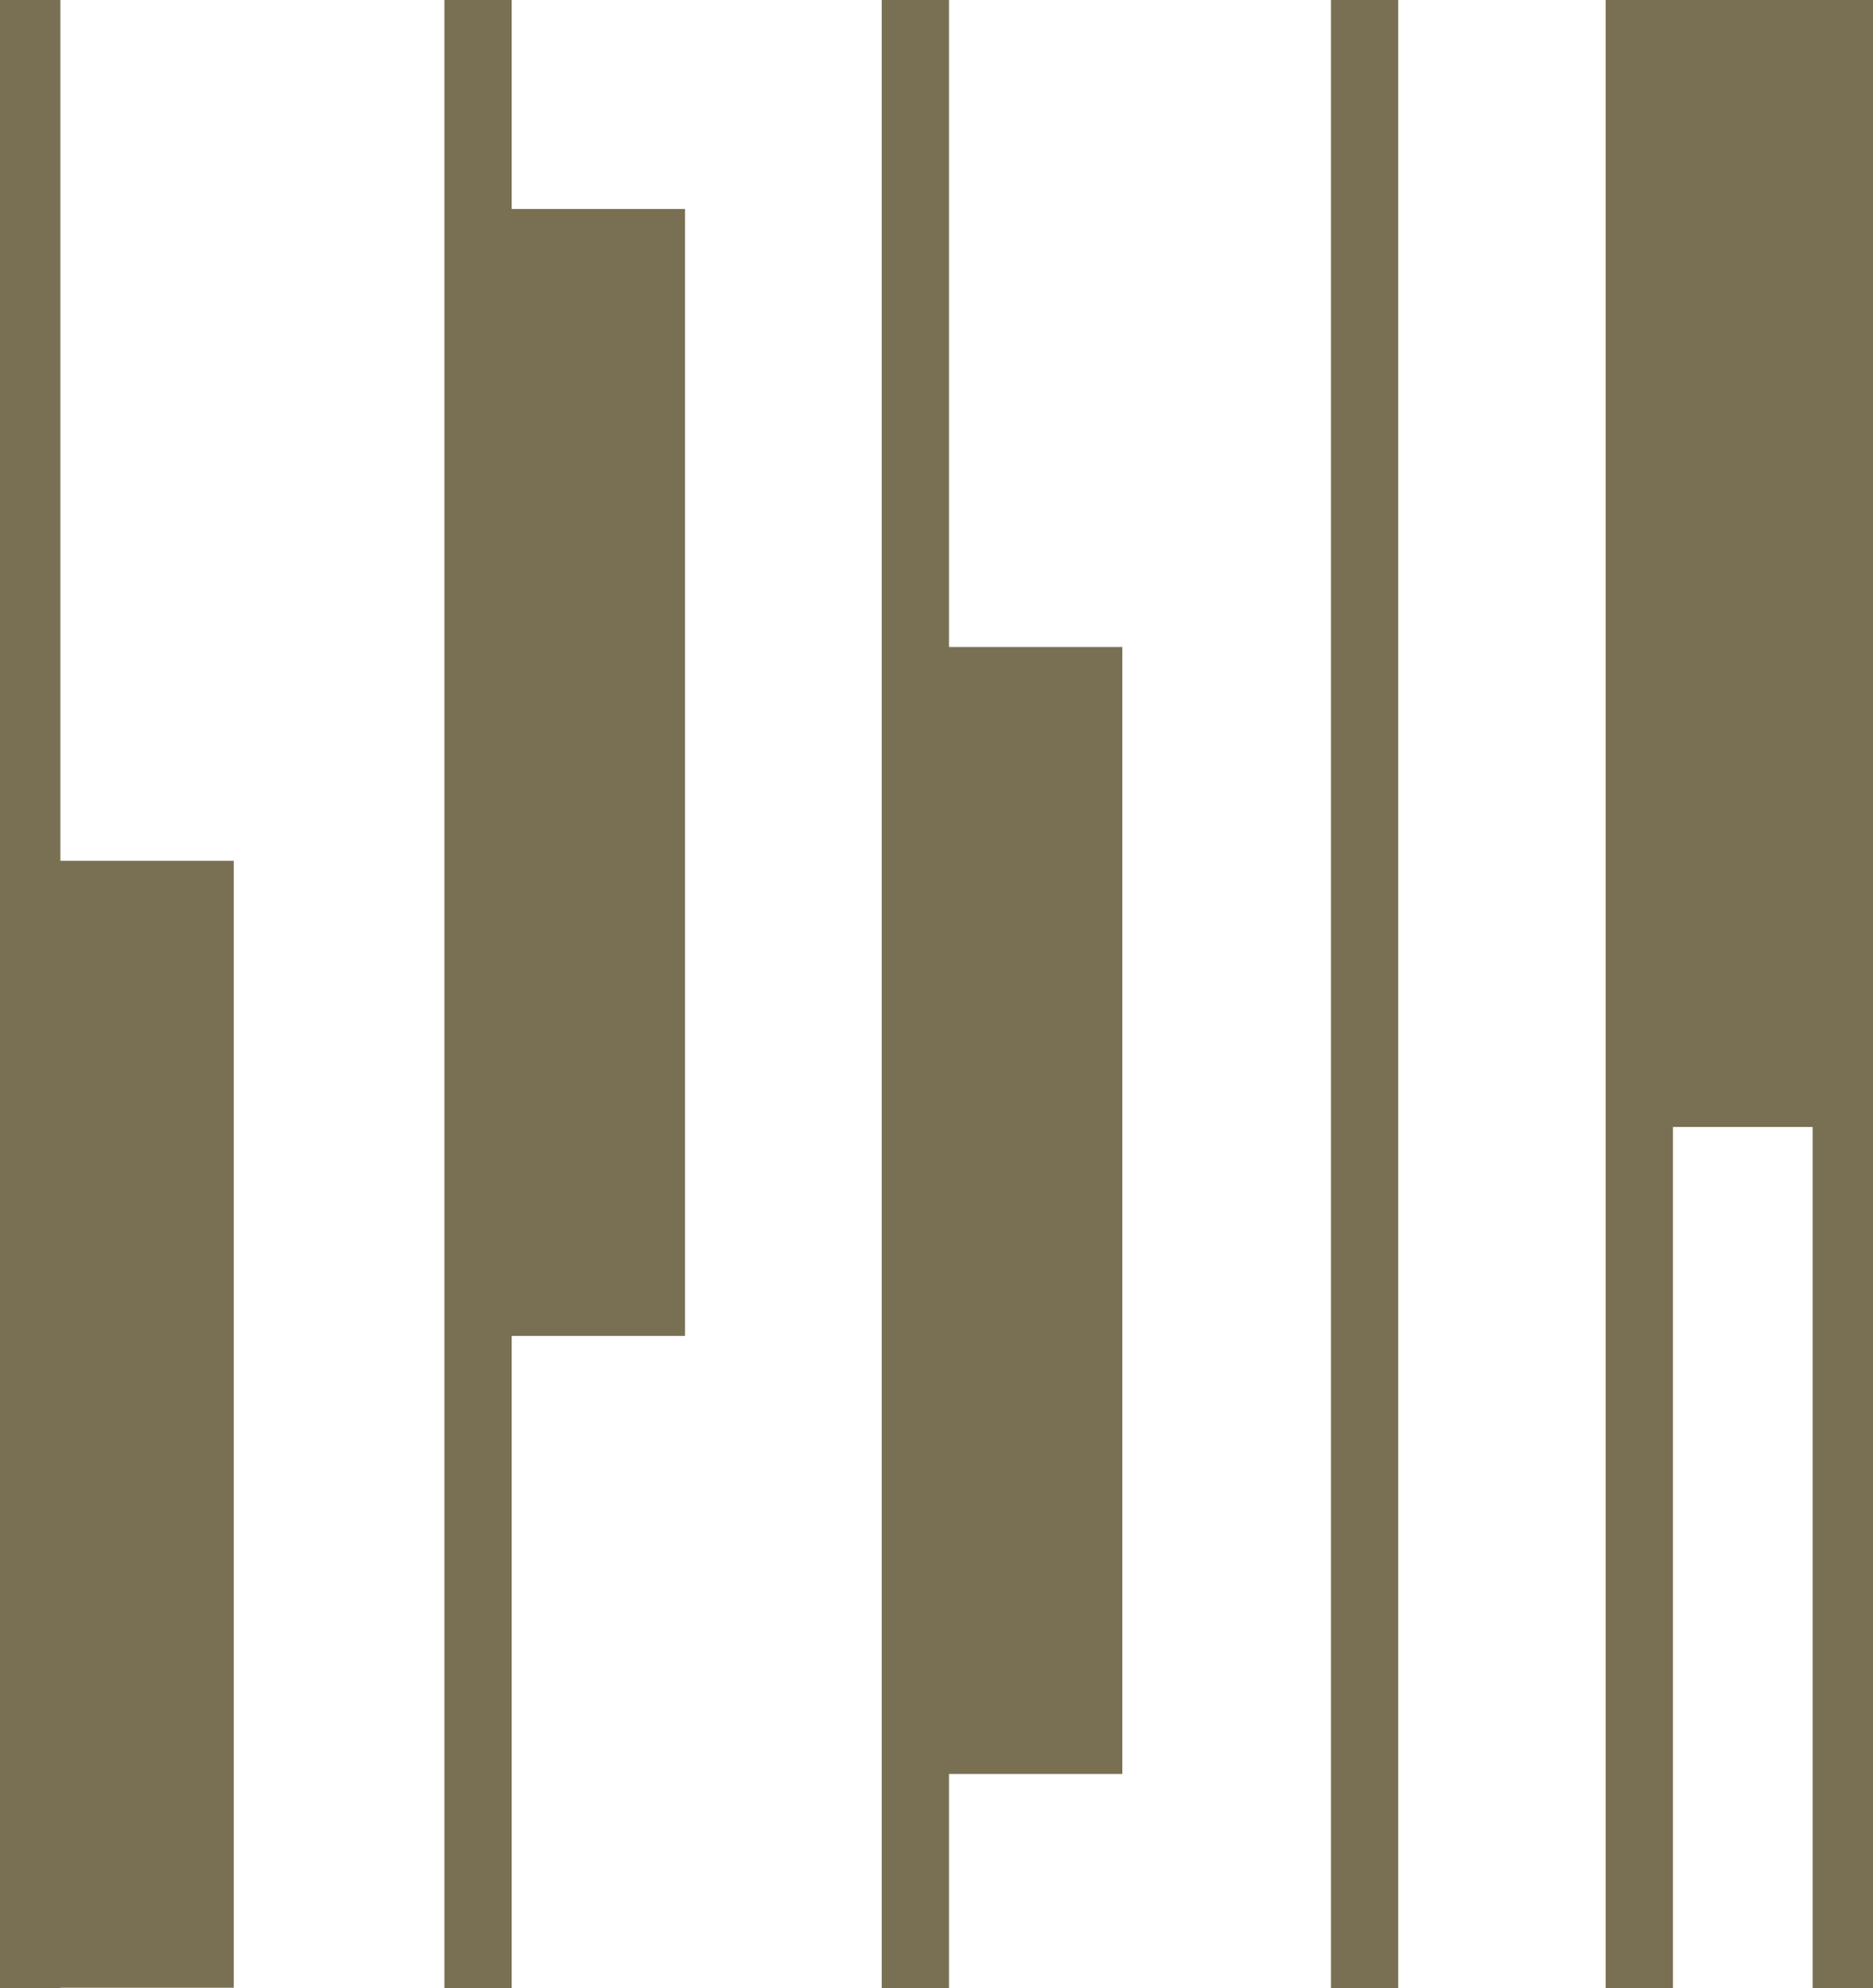
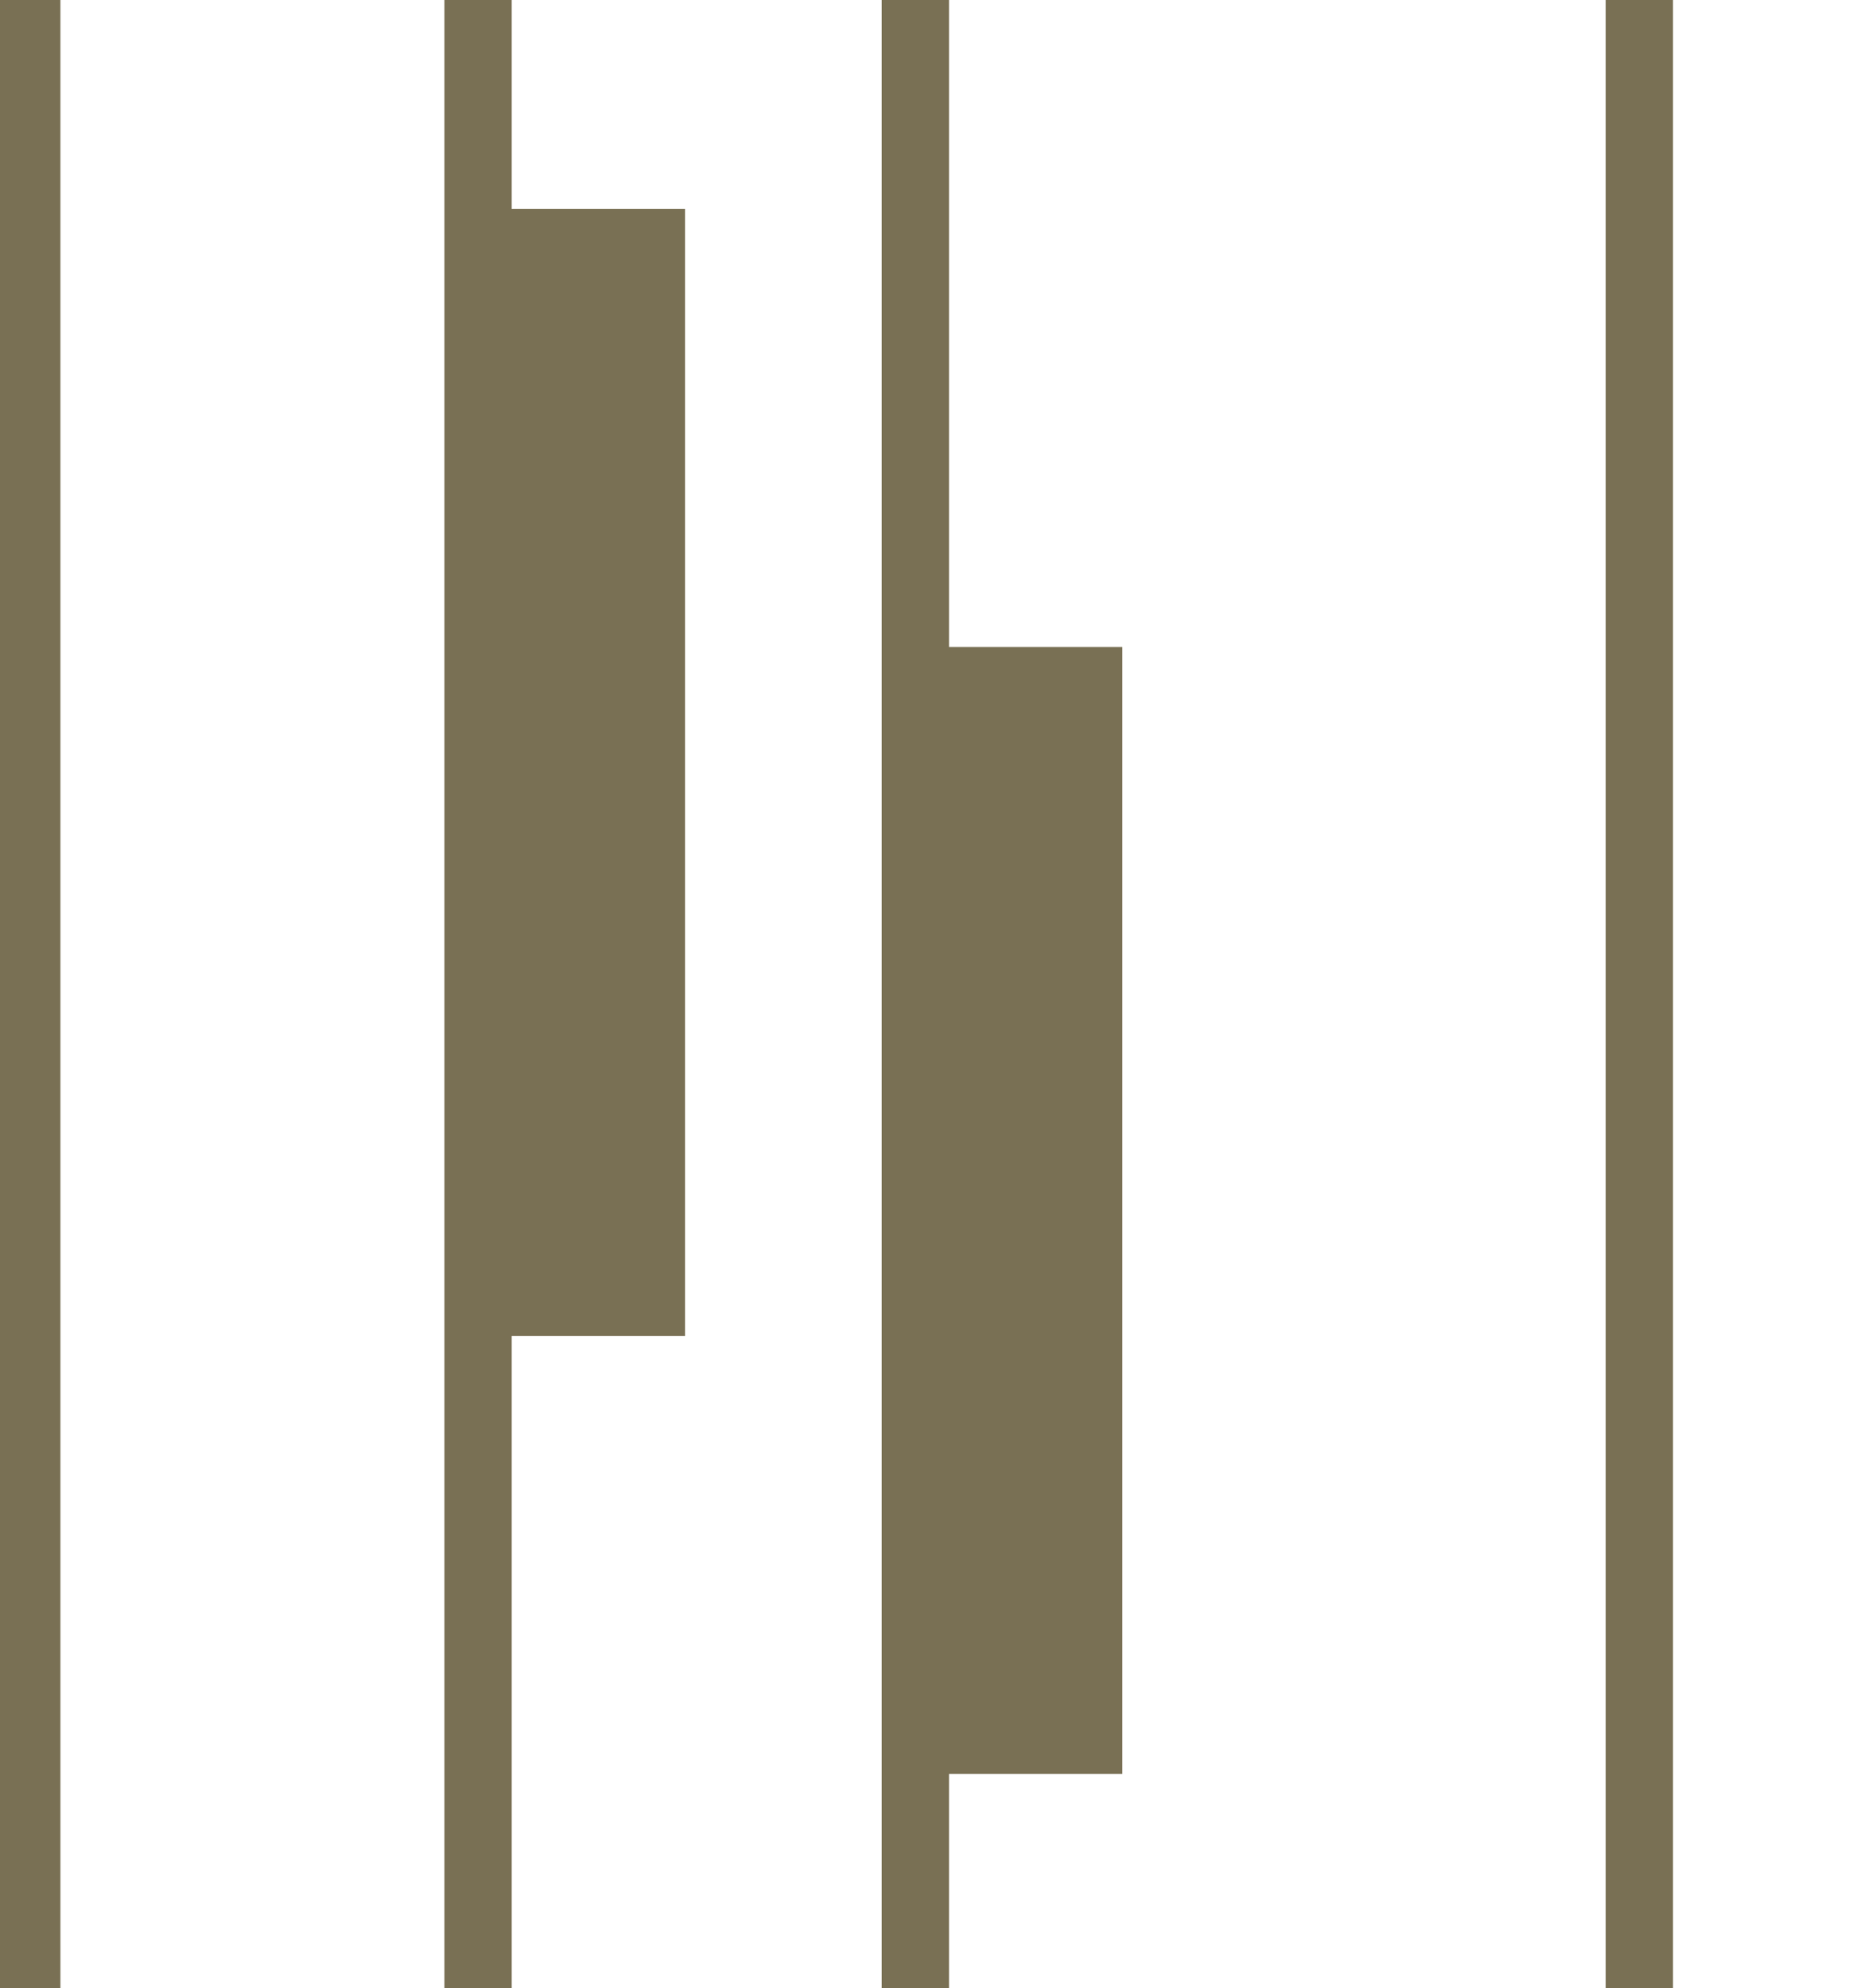
<svg xmlns="http://www.w3.org/2000/svg" width="49" height="52" viewBox="0 0 49 52" fill="none">
  <g clip-path="url(#clip0_2037_77)">
    <path d="M0.7 0V52" stroke="#797054" stroke-width="1.76" stroke-miterlimit="10" />
-     <path d="M6.114 22.515H0.7V51.992H6.114V22.515Z" fill="#797054" />
    <path d="M12.506 0V52" stroke="#797054" stroke-width="1.76" stroke-miterlimit="10" />
    <path d="M17.921 5.466H12.506V34.943H17.921V5.466Z" fill="#797054" />
    <path d="M42.886 0V52" stroke="#797054" stroke-width="1.76" stroke-miterlimit="10" />
-     <path d="M48.3 0V52" stroke="#797054" stroke-width="1.76" stroke-miterlimit="10" />
-     <path d="M48.3 0H42.886V29.477H48.3V0Z" fill="#797054" />
    <path d="M23.947 0V52" stroke="#797054" stroke-width="1.76" stroke-miterlimit="10" />
-     <path d="M35.699 0V52" stroke="#797054" stroke-width="1.76" stroke-miterlimit="10" />
    <path d="M29.362 16.924H23.947V46.401H29.362V16.924Z" fill="#797054" />
  </g>
  <defs>
    <clipPath id="clip0_2037_77">
      <rect width="49" height="52" fill="white" />
    </clipPath>
  </defs>
</svg>